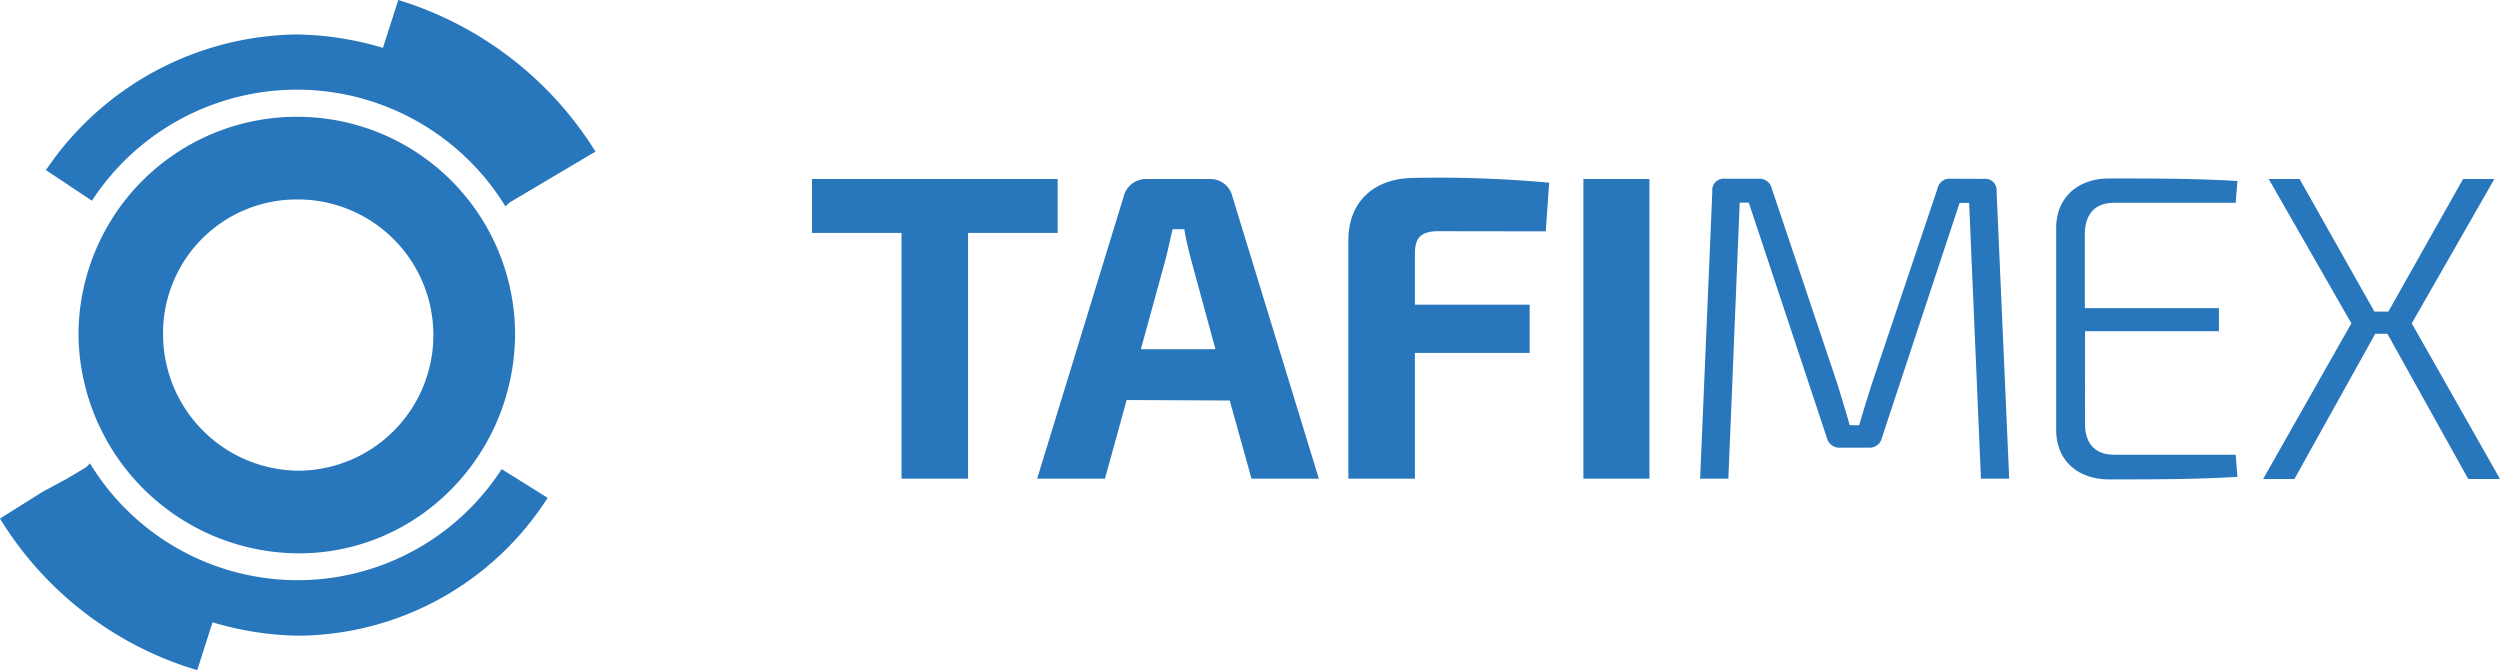
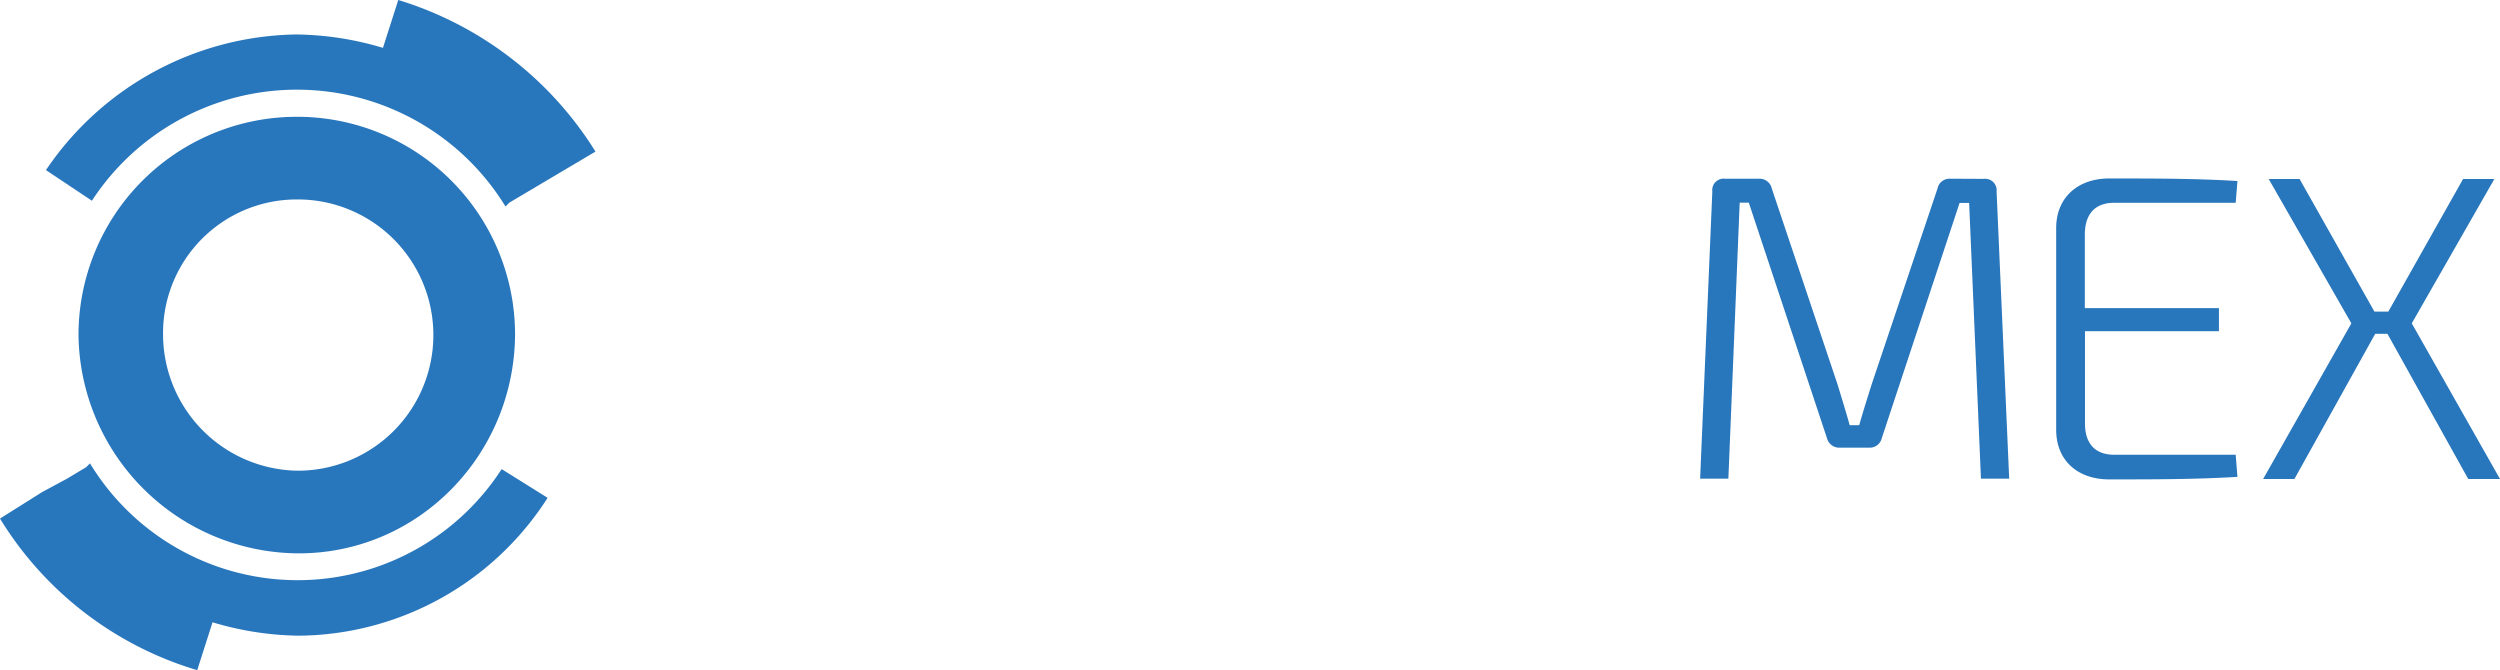
<svg xmlns="http://www.w3.org/2000/svg" id="Layer_1" data-name="Layer 1" viewBox="0 0 313.36 84">
  <title>Kreslicí plátno 1</title>
  <g>
    <path d="M37.2,14.64A27.35,27.35,0,0,0,9.84,42a27.71,27.71,0,0,0,27.6,27.36c15.12,0,27.12-12.48,27.12-27.6A27.3,27.3,0,0,0,37.2,14.64ZM37.44,59a17.11,17.11,0,0,1-17-17A16.75,16.75,0,0,1,37.2,25,17,17,0,0,1,37.44,59Z" fill="#2876bc" />
    <path d="M49.92,0,48,6A39.12,39.12,0,0,0,37.2,4.32a38.5,38.5,0,0,0-31.44,17l5.76,3.84a30.67,30.67,0,0,1,51.84.72l.48-.48L74.64,19A44.34,44.34,0,0,0,49.92,0Z" fill="#2876bc" />
    <path d="M62.88,58.8a30.45,30.45,0,0,1-51.6-.72l-.48.48L8.4,60,5.28,61.68,0,65A43.55,43.55,0,0,0,24.72,84l1.92-6a39.12,39.12,0,0,0,10.8,1.68A37.37,37.37,0,0,0,68.64,62.4Z" fill="#2876bc" />
  </g>
  <g>
-     <path d="M206.75,60V22.44h-8.28V60ZM193.75,29l.43-6.1a151.81,151.81,0,0,0-16.89-.6c-5,0-8.28,2.94-8.28,7.79V60h8.34V44.24h14.38V38.19H177.35V31.76c0-2,.81-2.78,2.94-2.78Zm-41.4,14.77H143l3.16-11.5c.28-1.15.55-2.4.82-3.54h1.47c.17,1.14.49,2.39.77,3.54Zm1.79,6.43L156.87,60h8.44L154.47,24.62a2.83,2.83,0,0,0-2.89-2.18h-7.84a2.87,2.87,0,0,0-2.89,2.18L130,60h8.5l2.72-9.86Zm-21.57-21V22.44H101.78V29.2H113V60h8.34V29.2Z" fill="#2876bc" />
    <path d="M280.23,57H265c-2.35,0-3.66-1.36-3.66-3.92V41.51h16.79V38.62H261.32v-9.2c0-2.62,1.31-4,3.66-4h15.25l.22-2.73c-5.12-.32-10.73-.32-16.07-.32-4,0-6.65,2.45-6.65,6.21V53.88c0,3.76,2.61,6.21,6.65,6.21,5.34,0,10.95,0,16.07-.32Zm-35.8-34.6a1.54,1.54,0,0,0-1.58,1.25l-8.23,24.47c-.54,1.74-1.09,3.43-1.58,5.18h-1.19c-.49-1.75-1-3.38-1.53-5.13l-8.23-24.52a1.57,1.57,0,0,0-1.58-1.25h-4.3A1.43,1.43,0,0,0,214.63,24L213.1,60h3.54l1.42-34.6h1.14L229,54.92a1.58,1.58,0,0,0,1.64,1.19h3.59a1.55,1.55,0,0,0,1.64-1.19l9.75-29.48h1.2L248.3,60h3.54l-1.58-36a1.43,1.43,0,0,0-1.58-1.58Z" fill="#2876bc" />
    <polygon points="299.25 41.84 309.38 60.04 313.36 60.04 302.3 40.53 312.65 22.44 308.73 22.44 299.36 39.06 297.62 39.06 288.24 22.44 284.37 22.44 294.73 40.53 283.67 60.04 287.59 60.04 297.72 41.84 299.25 41.84" fill="#2876bc" />
  </g>
</svg>